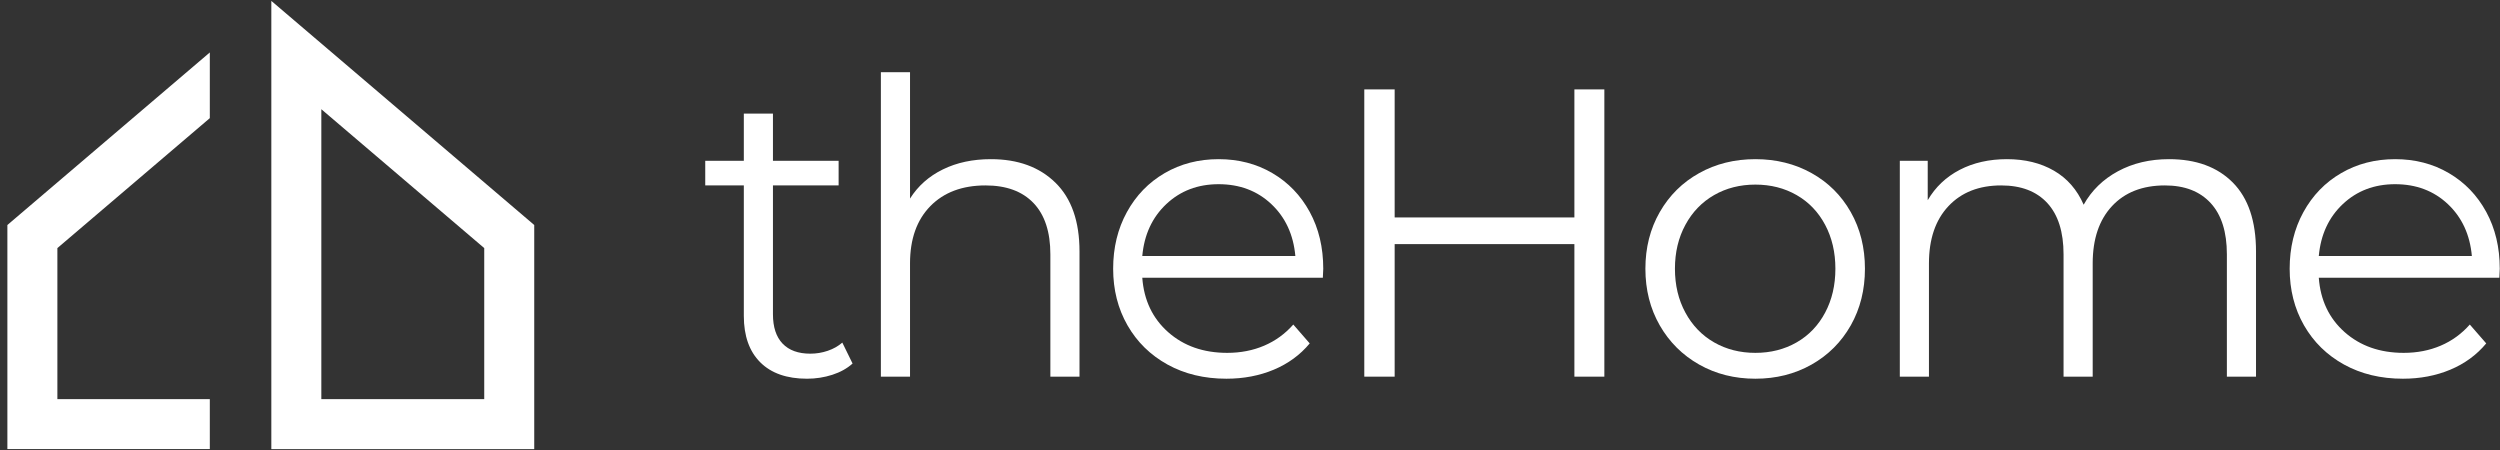
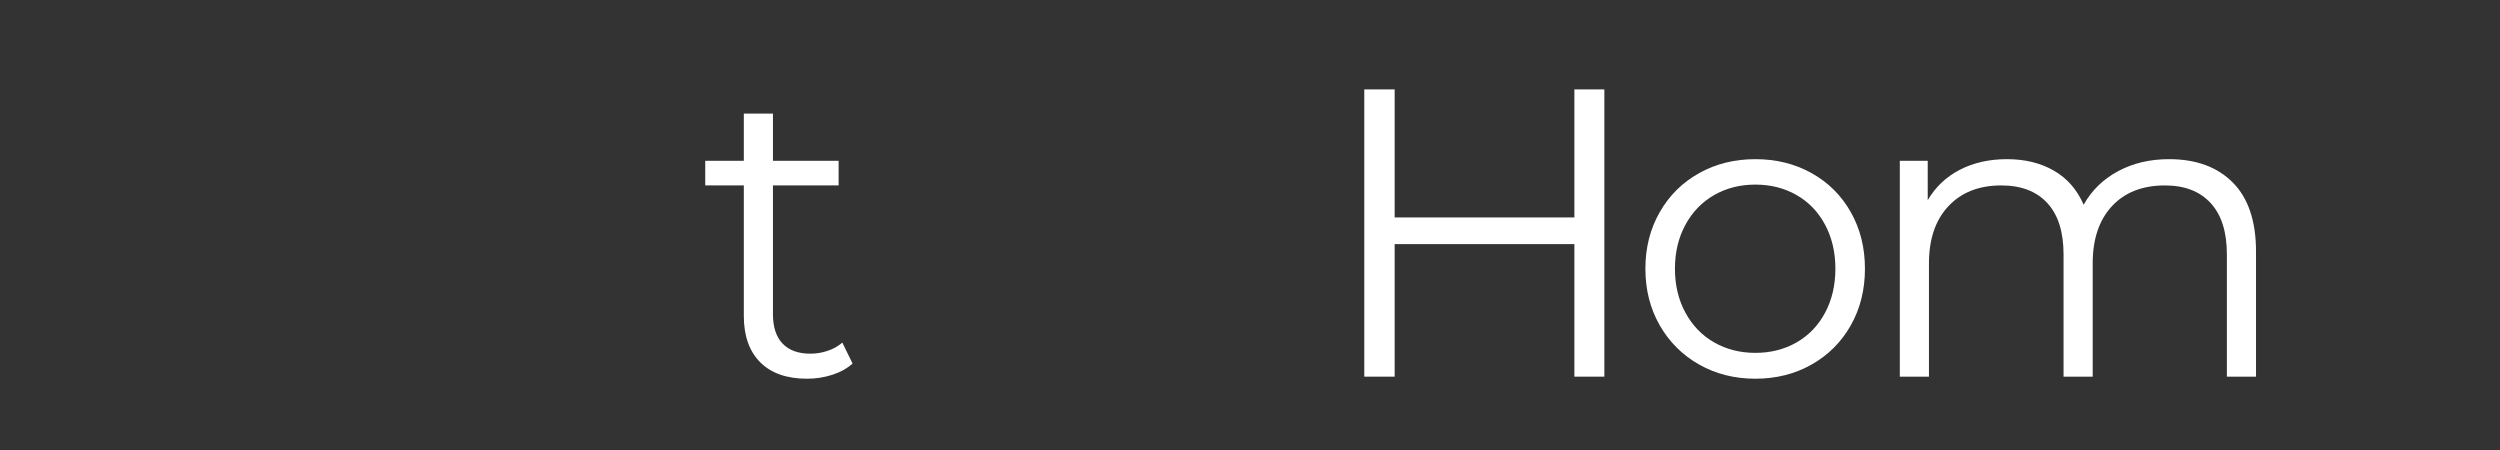
<svg xmlns="http://www.w3.org/2000/svg" width="100%" height="100%" viewBox="0 0 150 27" version="1.1" xml:space="preserve" style="fill-rule:evenodd;clip-rule:evenodd;stroke-linejoin:round;stroke-miterlimit:2;">
  <rect x="0" y="0" width="150" height="27" fill="#333333" stroke="none" />
  <g id="white">
    <g transform="matrix(0.678,0,0,0.678,-5.144,4.33)">
      <path d="M83.036,25.784C82.551,26.22 81.952,26.553 81.238,26.783C80.524,27.013 79.779,27.128 79.005,27.128C77.213,27.128 75.833,26.643 74.865,25.675C73.896,24.707 73.412,23.339 73.412,21.571L73.412,10.023L69.998,10.023L69.998,7.844L73.412,7.844L73.412,3.668L75.99,3.668L75.99,7.844L81.801,7.844L81.801,10.023L75.99,10.023L75.99,21.426C75.99,22.564 76.275,23.429 76.844,24.023C77.413,24.616 78.23,24.912 79.295,24.912C79.828,24.912 80.342,24.828 80.839,24.658C81.335,24.489 81.765,24.247 82.128,23.932L83.036,25.784Z" style="fill:white;fill-rule:nonzero;" />
-       <path d="M95.274,7.699C97.671,7.699 99.577,8.395 100.994,9.787C102.41,11.179 103.118,13.207 103.118,15.87L103.118,26.946L100.54,26.946L100.54,16.124C100.54,14.139 100.043,12.626 99.051,11.585C98.058,10.544 96.642,10.023 94.802,10.023C92.744,10.023 91.116,10.634 89.917,11.857C88.719,13.08 88.12,14.768 88.12,16.923L88.12,26.946L85.541,26.946L85.541,0L88.12,0L88.12,11.185C88.822,10.071 89.79,9.212 91.025,8.607C92.26,8.001 93.676,7.699 95.274,7.699Z" style="fill:white;fill-rule:nonzero;" />
-       <path d="M124.653,18.194L108.674,18.194C108.82,20.179 109.582,21.783 110.962,23.006C112.342,24.228 114.085,24.84 116.192,24.84C117.378,24.84 118.467,24.628 119.46,24.204C120.453,23.781 121.312,23.157 122.038,22.334L123.491,24.004C122.644,25.021 121.584,25.796 120.313,26.329C119.042,26.861 117.644,27.128 116.119,27.128C114.158,27.128 112.421,26.71 110.908,25.875C109.395,25.039 108.214,23.883 107.367,22.407C106.52,20.93 106.096,19.259 106.096,17.395C106.096,15.531 106.501,13.86 107.312,12.384C108.123,10.907 109.237,9.757 110.653,8.934C112.07,8.11 113.662,7.699 115.429,7.699C117.196,7.699 118.782,8.11 120.186,8.934C121.59,9.757 122.692,10.901 123.491,12.365C124.29,13.83 124.689,15.507 124.689,17.395L124.653,18.194ZM115.429,9.914C113.589,9.914 112.046,10.501 110.799,11.675C109.552,12.85 108.844,14.381 108.674,16.269L122.22,16.269C122.05,14.381 121.342,12.85 120.095,11.675C118.849,10.501 117.293,9.914 115.429,9.914Z" style="fill:white;fill-rule:nonzero;" />
      <path d="M149.565,1.525L149.565,26.946L146.914,26.946L146.914,15.216L131.008,15.216L131.008,26.946L128.321,26.946L128.321,1.525L131.008,1.525L131.008,12.856L146.914,12.856L146.914,1.525L149.565,1.525Z" style="fill:white;fill-rule:nonzero;" />
      <path d="M162.929,27.128C161.089,27.128 159.431,26.71 157.954,25.875C156.477,25.039 155.315,23.883 154.468,22.407C153.621,20.93 153.197,19.259 153.197,17.395C153.197,15.531 153.621,13.86 154.468,12.384C155.315,10.907 156.477,9.757 157.954,8.934C159.431,8.11 161.089,7.699 162.929,7.699C164.769,7.699 166.428,8.11 167.905,8.934C169.381,9.757 170.537,10.907 171.373,12.384C172.208,13.86 172.626,15.531 172.626,17.395C172.626,19.259 172.208,20.93 171.373,22.407C170.537,23.883 169.381,25.039 167.905,25.875C166.428,26.71 164.769,27.128 162.929,27.128ZM162.929,24.84C164.285,24.84 165.502,24.531 166.579,23.914C167.656,23.296 168.498,22.419 169.103,21.281C169.708,20.143 170.011,18.848 170.011,17.395C170.011,15.942 169.708,14.647 169.103,13.509C168.498,12.371 167.656,11.494 166.579,10.876C165.502,10.259 164.285,9.95 162.929,9.95C161.574,9.95 160.357,10.259 159.28,10.876C158.202,11.494 157.355,12.371 156.738,13.509C156.12,14.647 155.812,15.942 155.812,17.395C155.812,18.848 156.12,20.143 156.738,21.281C157.355,22.419 158.202,23.296 159.28,23.914C160.357,24.531 161.574,24.84 162.929,24.84Z" style="fill:white;fill-rule:nonzero;" />
      <path d="M199.535,7.699C201.932,7.699 203.814,8.389 205.182,9.769C206.55,11.149 207.234,13.182 207.234,15.87L207.234,26.946L204.656,26.946L204.656,16.124C204.656,14.139 204.178,12.626 203.221,11.585C202.265,10.544 200.915,10.023 199.172,10.023C197.187,10.023 195.625,10.634 194.487,11.857C193.35,13.08 192.781,14.768 192.781,16.923L192.781,26.946L190.202,26.946L190.202,16.124C190.202,14.139 189.724,12.626 188.768,11.585C187.811,10.544 186.45,10.023 184.682,10.023C182.721,10.023 181.166,10.634 180.016,11.857C178.866,13.08 178.291,14.768 178.291,16.923L178.291,26.946L175.712,26.946L175.712,7.844L178.182,7.844L178.182,11.33C178.86,10.168 179.804,9.273 181.014,8.643C182.225,8.014 183.617,7.699 185.191,7.699C186.789,7.699 188.175,8.038 189.349,8.716C190.523,9.394 191.401,10.398 191.982,11.73C192.684,10.471 193.695,9.484 195.014,8.77C196.334,8.056 197.841,7.699 199.535,7.699Z" style="fill:white;fill-rule:nonzero;" />
-       <path d="M228.769,18.194L212.79,18.194C212.936,20.179 213.698,21.783 215.078,23.006C216.458,24.228 218.201,24.84 220.308,24.84C221.494,24.84 222.583,24.628 223.576,24.204C224.569,23.781 225.428,23.157 226.154,22.334L227.607,24.004C226.76,25.021 225.701,25.796 224.429,26.329C223.158,26.861 221.76,27.128 220.235,27.128C218.274,27.128 216.537,26.71 215.024,25.875C213.511,25.039 212.33,23.883 211.483,22.407C210.636,20.93 210.212,19.259 210.212,17.395C210.212,15.531 210.618,13.86 211.429,12.384C212.24,10.907 213.353,9.757 214.77,8.934C216.186,8.11 217.778,7.699 219.545,7.699C221.312,7.699 222.898,8.11 224.302,8.934C225.707,9.757 226.808,10.901 227.607,12.365C228.406,13.83 228.805,15.507 228.805,17.395L228.769,18.194ZM219.545,9.914C217.705,9.914 216.162,10.501 214.915,11.675C213.668,12.85 212.96,14.381 212.79,16.269L226.336,16.269C226.167,14.381 225.458,12.85 224.212,11.675C222.965,10.501 221.409,9.914 219.545,9.914Z" style="fill:white;fill-rule:nonzero;" />
    </g>
    <g transform="matrix(1,0,0,1,-6.134,-6.5)">
      <g transform="matrix(1,0,0,1,3.603,0)">
-         <path d="M18.811,33.446L18.811,6.554L34.585,20L34.585,33.446L18.811,33.446ZM21.811,30.446L31.585,30.446L31.585,21.385C31.585,21.385 21.812,13.053 21.811,13.053L21.811,30.446Z" style="fill:white;" />
-       </g>
+         </g>
      <g transform="matrix(-1,0,0,1,41.162,0)">
        <clipPath id="_clip1">
          <rect x="22.439" y="6.554" width="14.227" height="26.892" />
        </clipPath>
        <g clip-path="url(#_clip1)">
-           <path d="M18.811,33.446L34.585,33.446L34.585,20L18.811,6.554L18.811,33.446ZM21.811,30.446L21.811,13.053L31.585,21.385C31.585,21.385 31.585,30.446 31.585,30.446L21.811,30.446Z" style="fill:white;" />
-         </g>
+           </g>
      </g>
    </g>
  </g>
</svg>